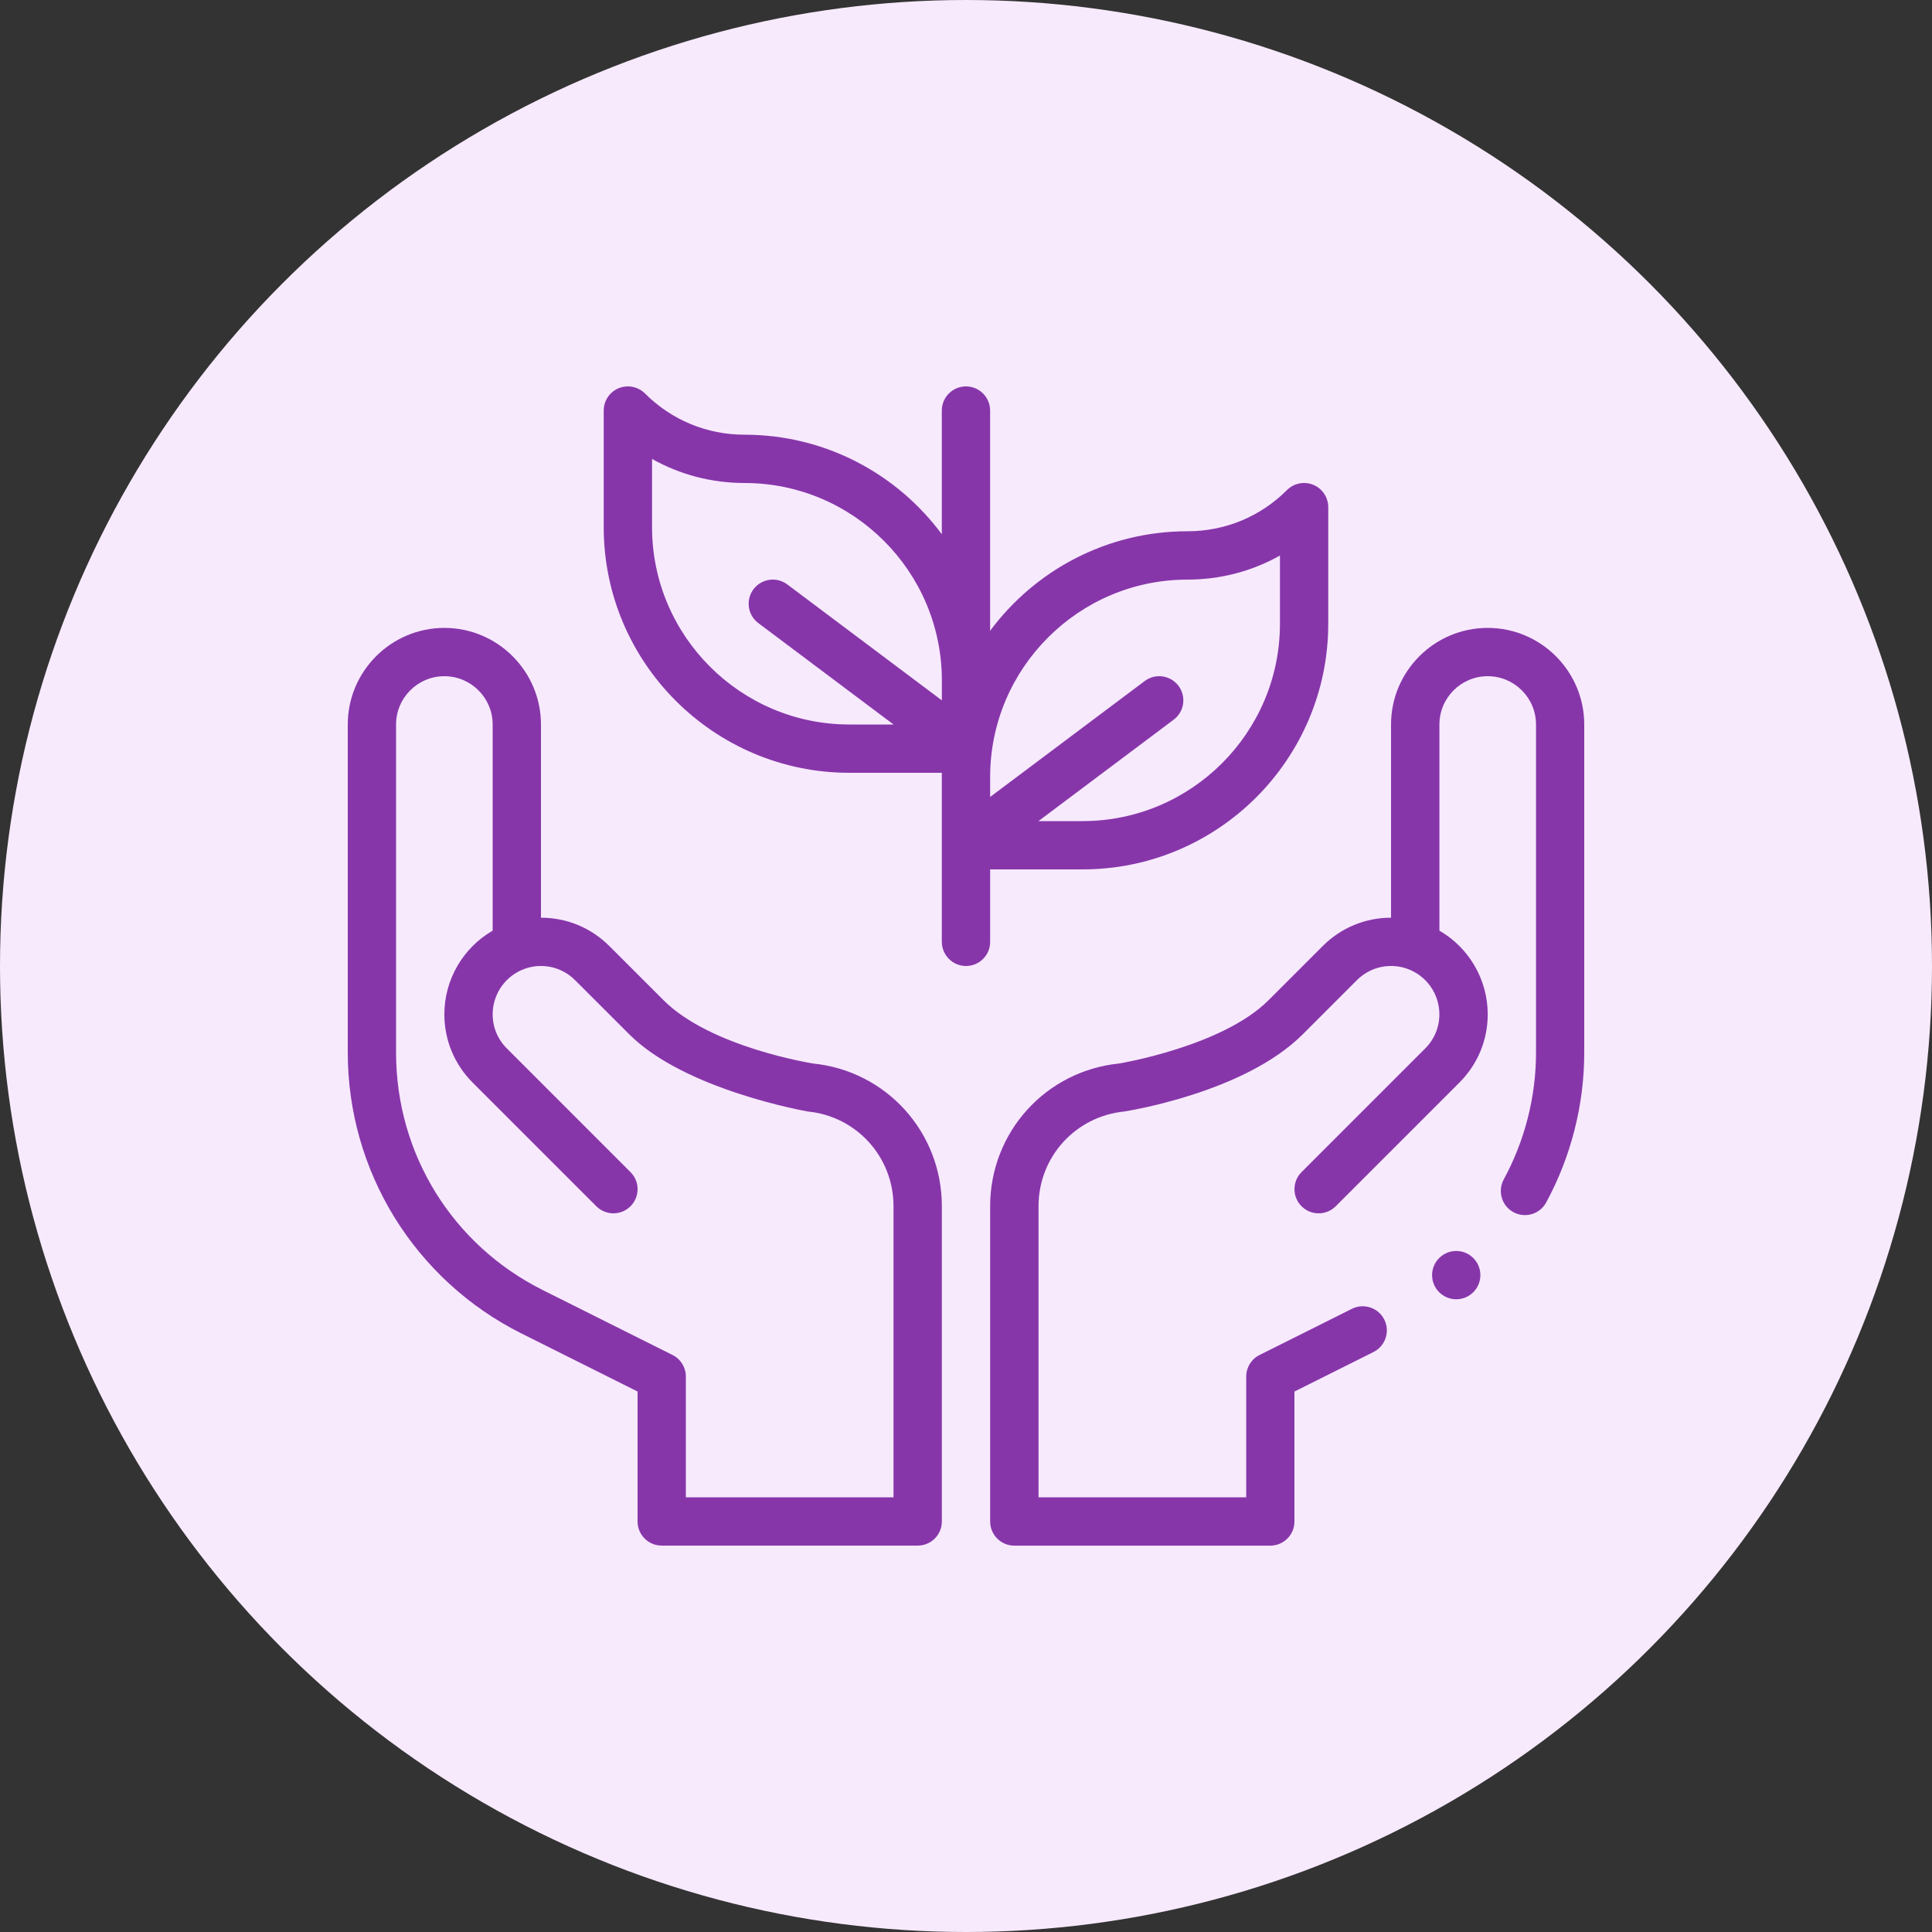
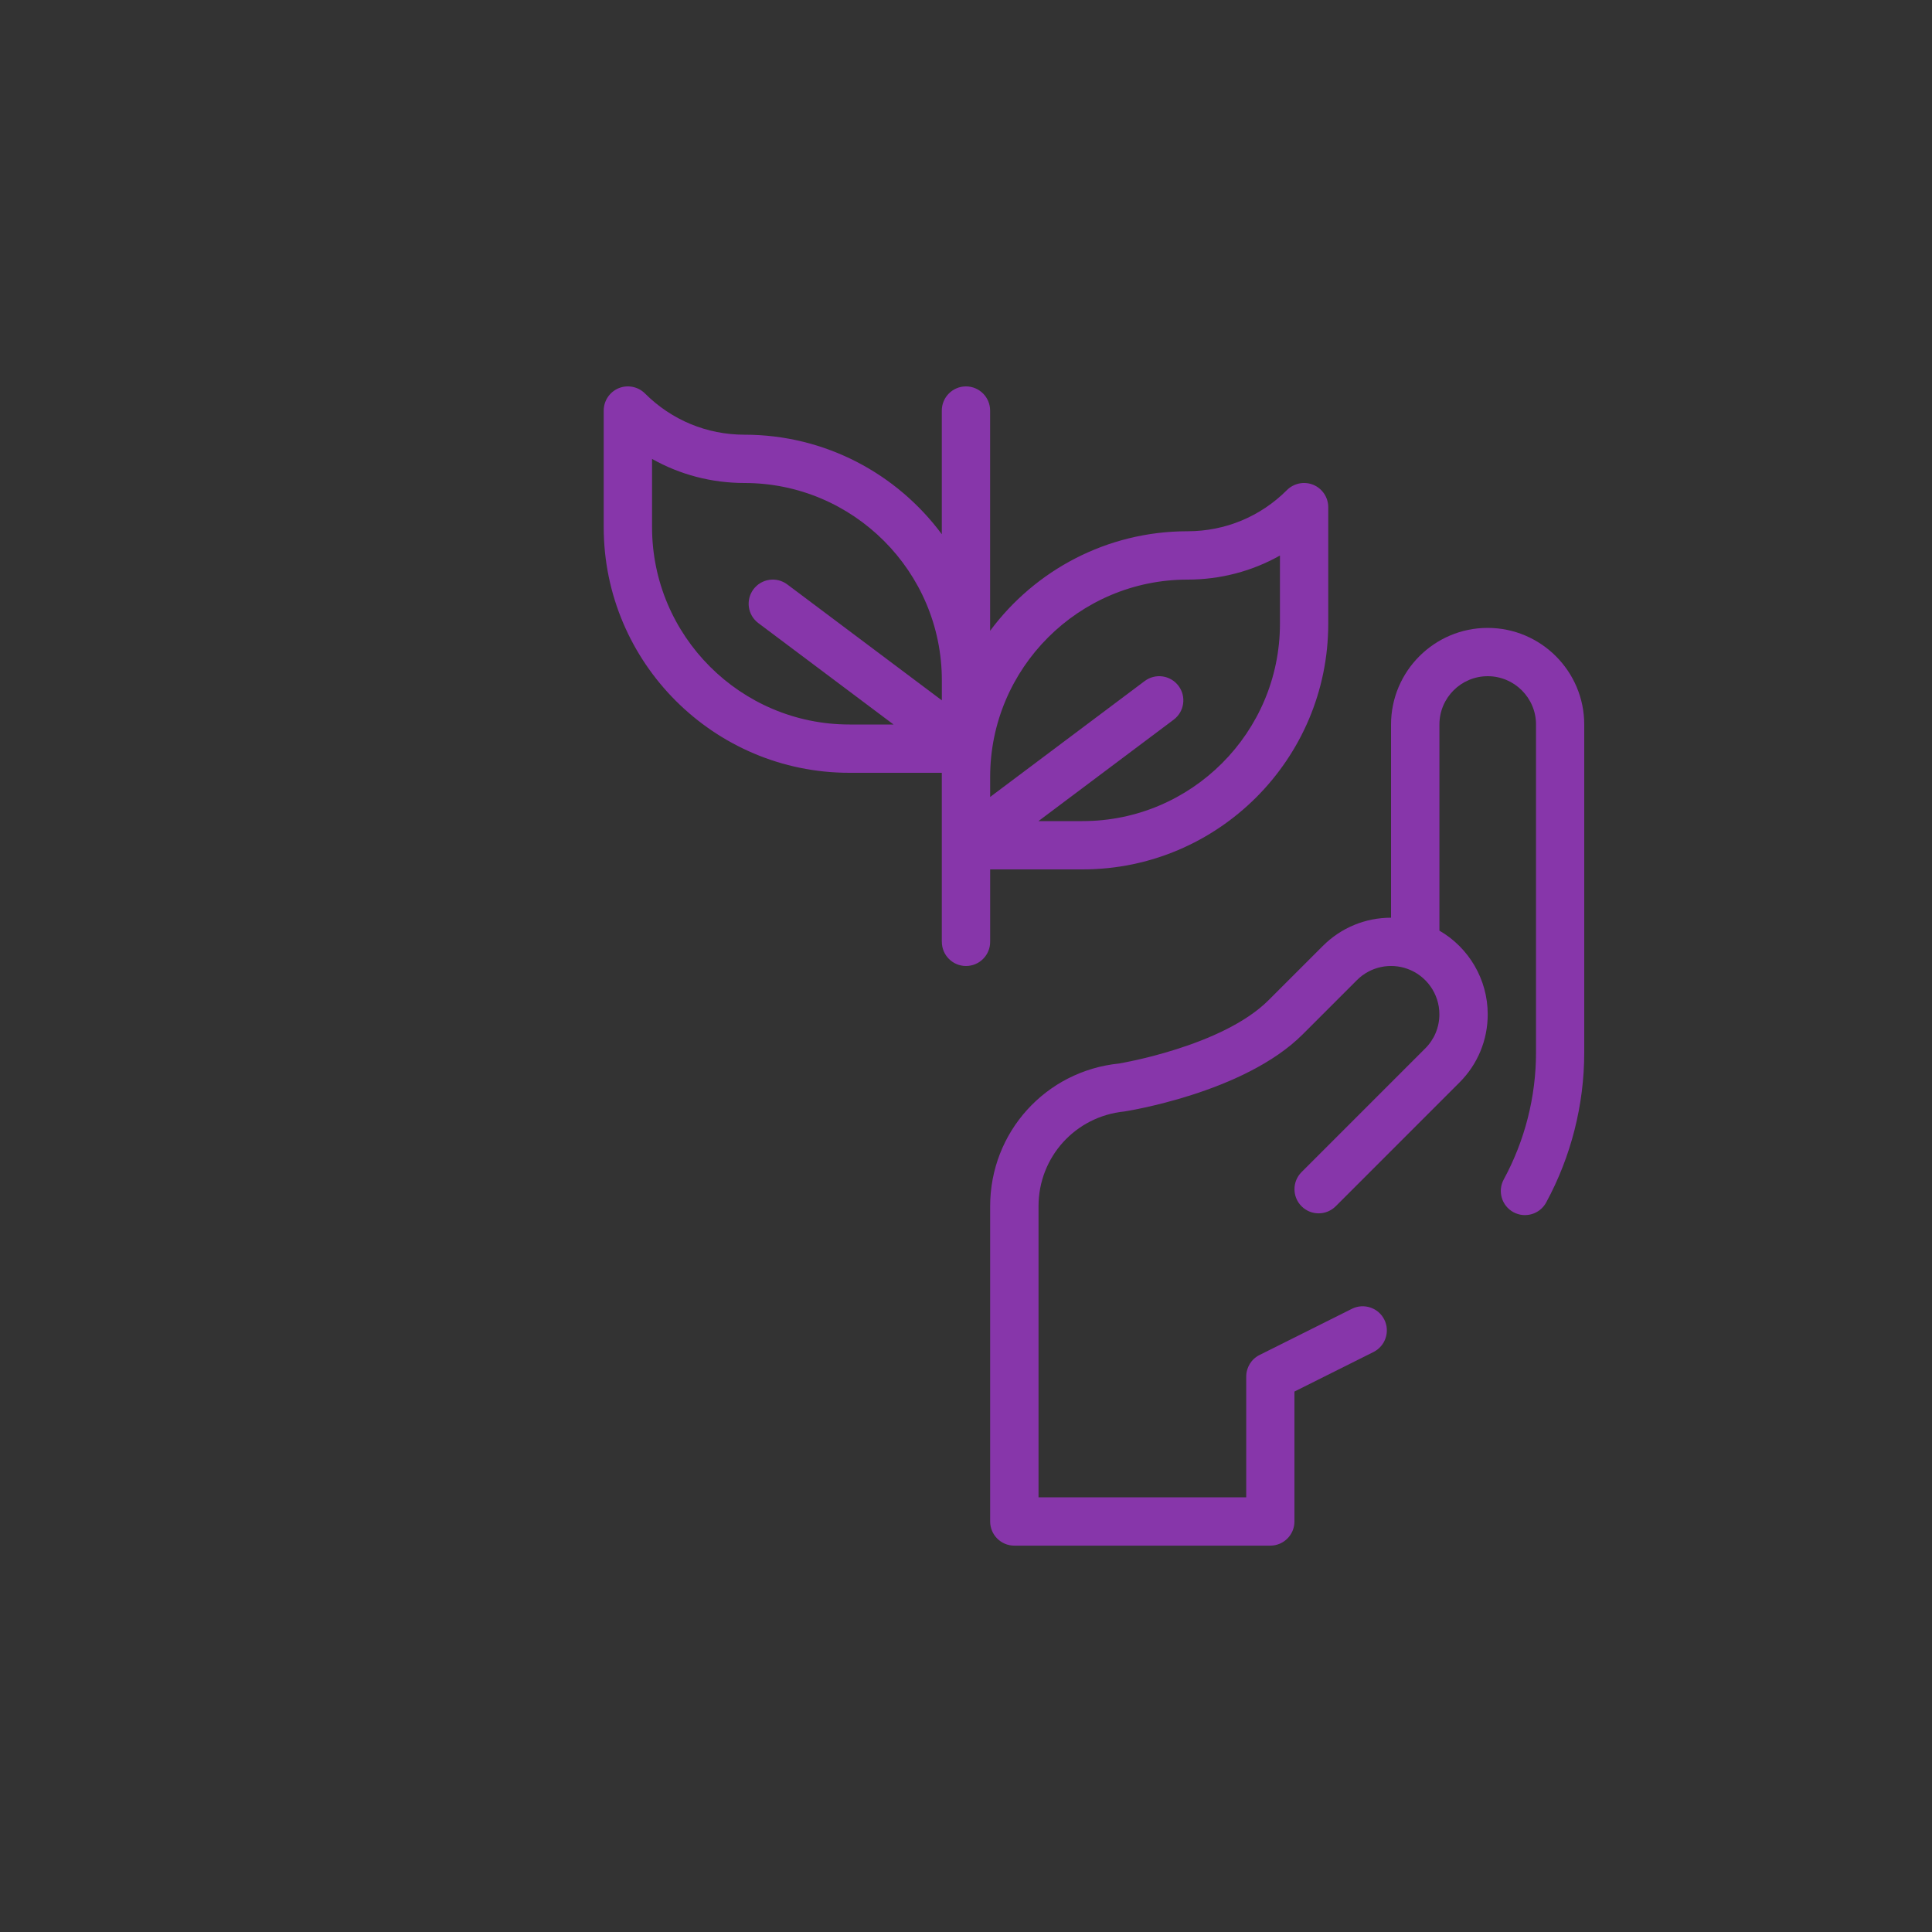
<svg xmlns="http://www.w3.org/2000/svg" width="50" height="50" viewBox="0 0 50 50" fill="none">
  <rect x="0" y="0" width="50" height="50" fill="#333333" stroke="none" />
-   <circle cx="25" cy="25" r="25" fill="#F7EAFD" />
-   <path d="M13.491 34.508L16.5 36.012V39.375C16.5 39.72 16.78 40 17.125 40H23.75C24.095 40 24.375 39.72 24.375 39.375V31.216C24.375 29.301 22.938 27.713 21.038 27.523C21.031 27.52 18.394 27.108 17.172 25.885L15.768 24.482C15.295 24.01 14.668 23.75 14 23.75V18.75C14 17.372 12.878 16.25 11.5 16.25C10.122 16.25 9 17.372 9 18.75V27.24C9 28.75 9.419 30.227 10.213 31.512C11.008 32.796 12.141 33.832 13.491 34.508ZM10.25 18.75C10.25 18.061 10.811 17.5 11.5 17.5C12.189 17.5 12.75 18.061 12.75 18.75V24.085C11.988 24.526 11.5 25.348 11.5 26.25C11.5 26.918 11.76 27.545 12.232 28.017L15.433 31.218C15.678 31.462 16.073 31.462 16.317 31.218C16.562 30.974 16.562 30.578 16.317 30.334L13.117 27.133C12.88 26.898 12.75 26.583 12.75 26.25C12.75 25.721 13.085 25.247 13.583 25.071C14.014 24.918 14.525 25.008 14.883 25.367L16.287 26.77C17.736 28.219 20.902 28.764 20.908 28.766C22.172 28.892 23.124 29.946 23.124 31.216V38.75H17.75V35.625C17.75 35.388 17.617 35.172 17.404 35.066L14.05 33.389C11.706 32.217 10.25 29.861 10.25 27.24V18.75Z" fill="#8736AA" />
  <path d="M24.375 24.375C24.375 24.72 24.655 25 25 25C25.345 25 25.625 24.72 25.625 24.375V22.5H28.017C31.523 22.5 34.375 19.648 34.375 16.142V13.125C34.375 12.873 34.222 12.644 33.989 12.547C33.756 12.451 33.487 12.504 33.307 12.682C32.62 13.371 31.705 13.749 30.732 13.749C28.642 13.749 26.783 14.763 25.624 16.325V10.625C25.624 10.28 25.344 10 24.999 10C24.654 10 24.374 10.28 24.374 10.625V13.826C23.216 12.264 21.358 11.25 19.267 11.25C18.294 11.25 17.38 10.871 16.692 10.183C16.513 10.005 16.244 9.951 16.01 10.047C15.777 10.144 15.624 10.373 15.624 10.625V13.643C15.624 17.148 18.476 20 21.982 20H24.374V24.375H24.375ZM30.733 15C31.584 15 32.403 14.784 33.125 14.377V16.142C33.125 18.958 30.833 21.25 28.017 21.25H26.875L30.375 18.625C30.651 18.418 30.707 18.026 30.5 17.75C30.293 17.474 29.901 17.418 29.625 17.625L25.625 20.625V20.108C25.625 17.292 27.917 15 30.733 15ZM16.875 13.643V11.877C17.598 12.284 18.416 12.5 19.267 12.5C22.083 12.5 24.375 14.792 24.375 17.608V18.125L20.375 15.125C20.099 14.918 19.707 14.974 19.5 15.25C19.293 15.526 19.349 15.918 19.625 16.125L23.125 18.75H21.983C19.167 18.75 16.875 16.458 16.875 13.643Z" fill="#8736AA" />
-   <path d="M38.312 33C38.312 33.345 38.032 33.625 37.688 33.625C37.343 33.625 37.062 33.345 37.062 33C37.062 32.655 37.343 32.375 37.688 32.375C38.032 32.375 38.312 32.655 38.312 33Z" fill="#8736AA" />
  <path d="M38.5 16.25C37.122 16.25 36 17.372 36 18.75V23.75C35.333 23.75 34.705 24.01 34.233 24.483L32.829 25.886C31.633 27.082 28.973 27.521 28.967 27.523C27.062 27.713 25.625 29.302 25.625 31.217V39.376C25.625 39.721 25.905 40.001 26.25 40.001H32.875C33.22 40.001 33.5 39.721 33.5 39.376V36.013L35.546 34.99C35.854 34.836 35.98 34.46 35.826 34.152C35.672 33.843 35.296 33.718 34.987 33.872L32.597 35.067C32.385 35.172 32.252 35.389 32.252 35.626V38.75H26.877V31.216C26.877 29.946 27.829 28.892 29.098 28.765C29.104 28.763 32.187 28.297 33.714 26.769L35.117 25.366C35.475 25.008 35.987 24.918 36.417 25.071C36.916 25.247 37.251 25.721 37.251 26.25C37.251 26.583 37.121 26.898 36.885 27.133L33.684 30.334C33.44 30.578 33.44 30.974 33.684 31.218C33.928 31.462 34.324 31.462 34.568 31.218L37.769 28.017C38.242 27.545 38.502 26.918 38.502 26.25C38.502 25.348 38.014 24.526 37.252 24.085V18.75C37.252 18.061 37.812 17.5 38.502 17.5C39.191 17.5 39.752 18.061 39.752 18.75V27.24C39.752 28.383 39.463 29.519 38.917 30.523C38.752 30.827 38.864 31.206 39.167 31.371C39.471 31.536 39.851 31.423 40.015 31.12C40.659 29.933 41 28.592 41 27.24V18.75C41 17.372 39.878 16.25 38.5 16.25Z" fill="#8736AA" />
</svg>